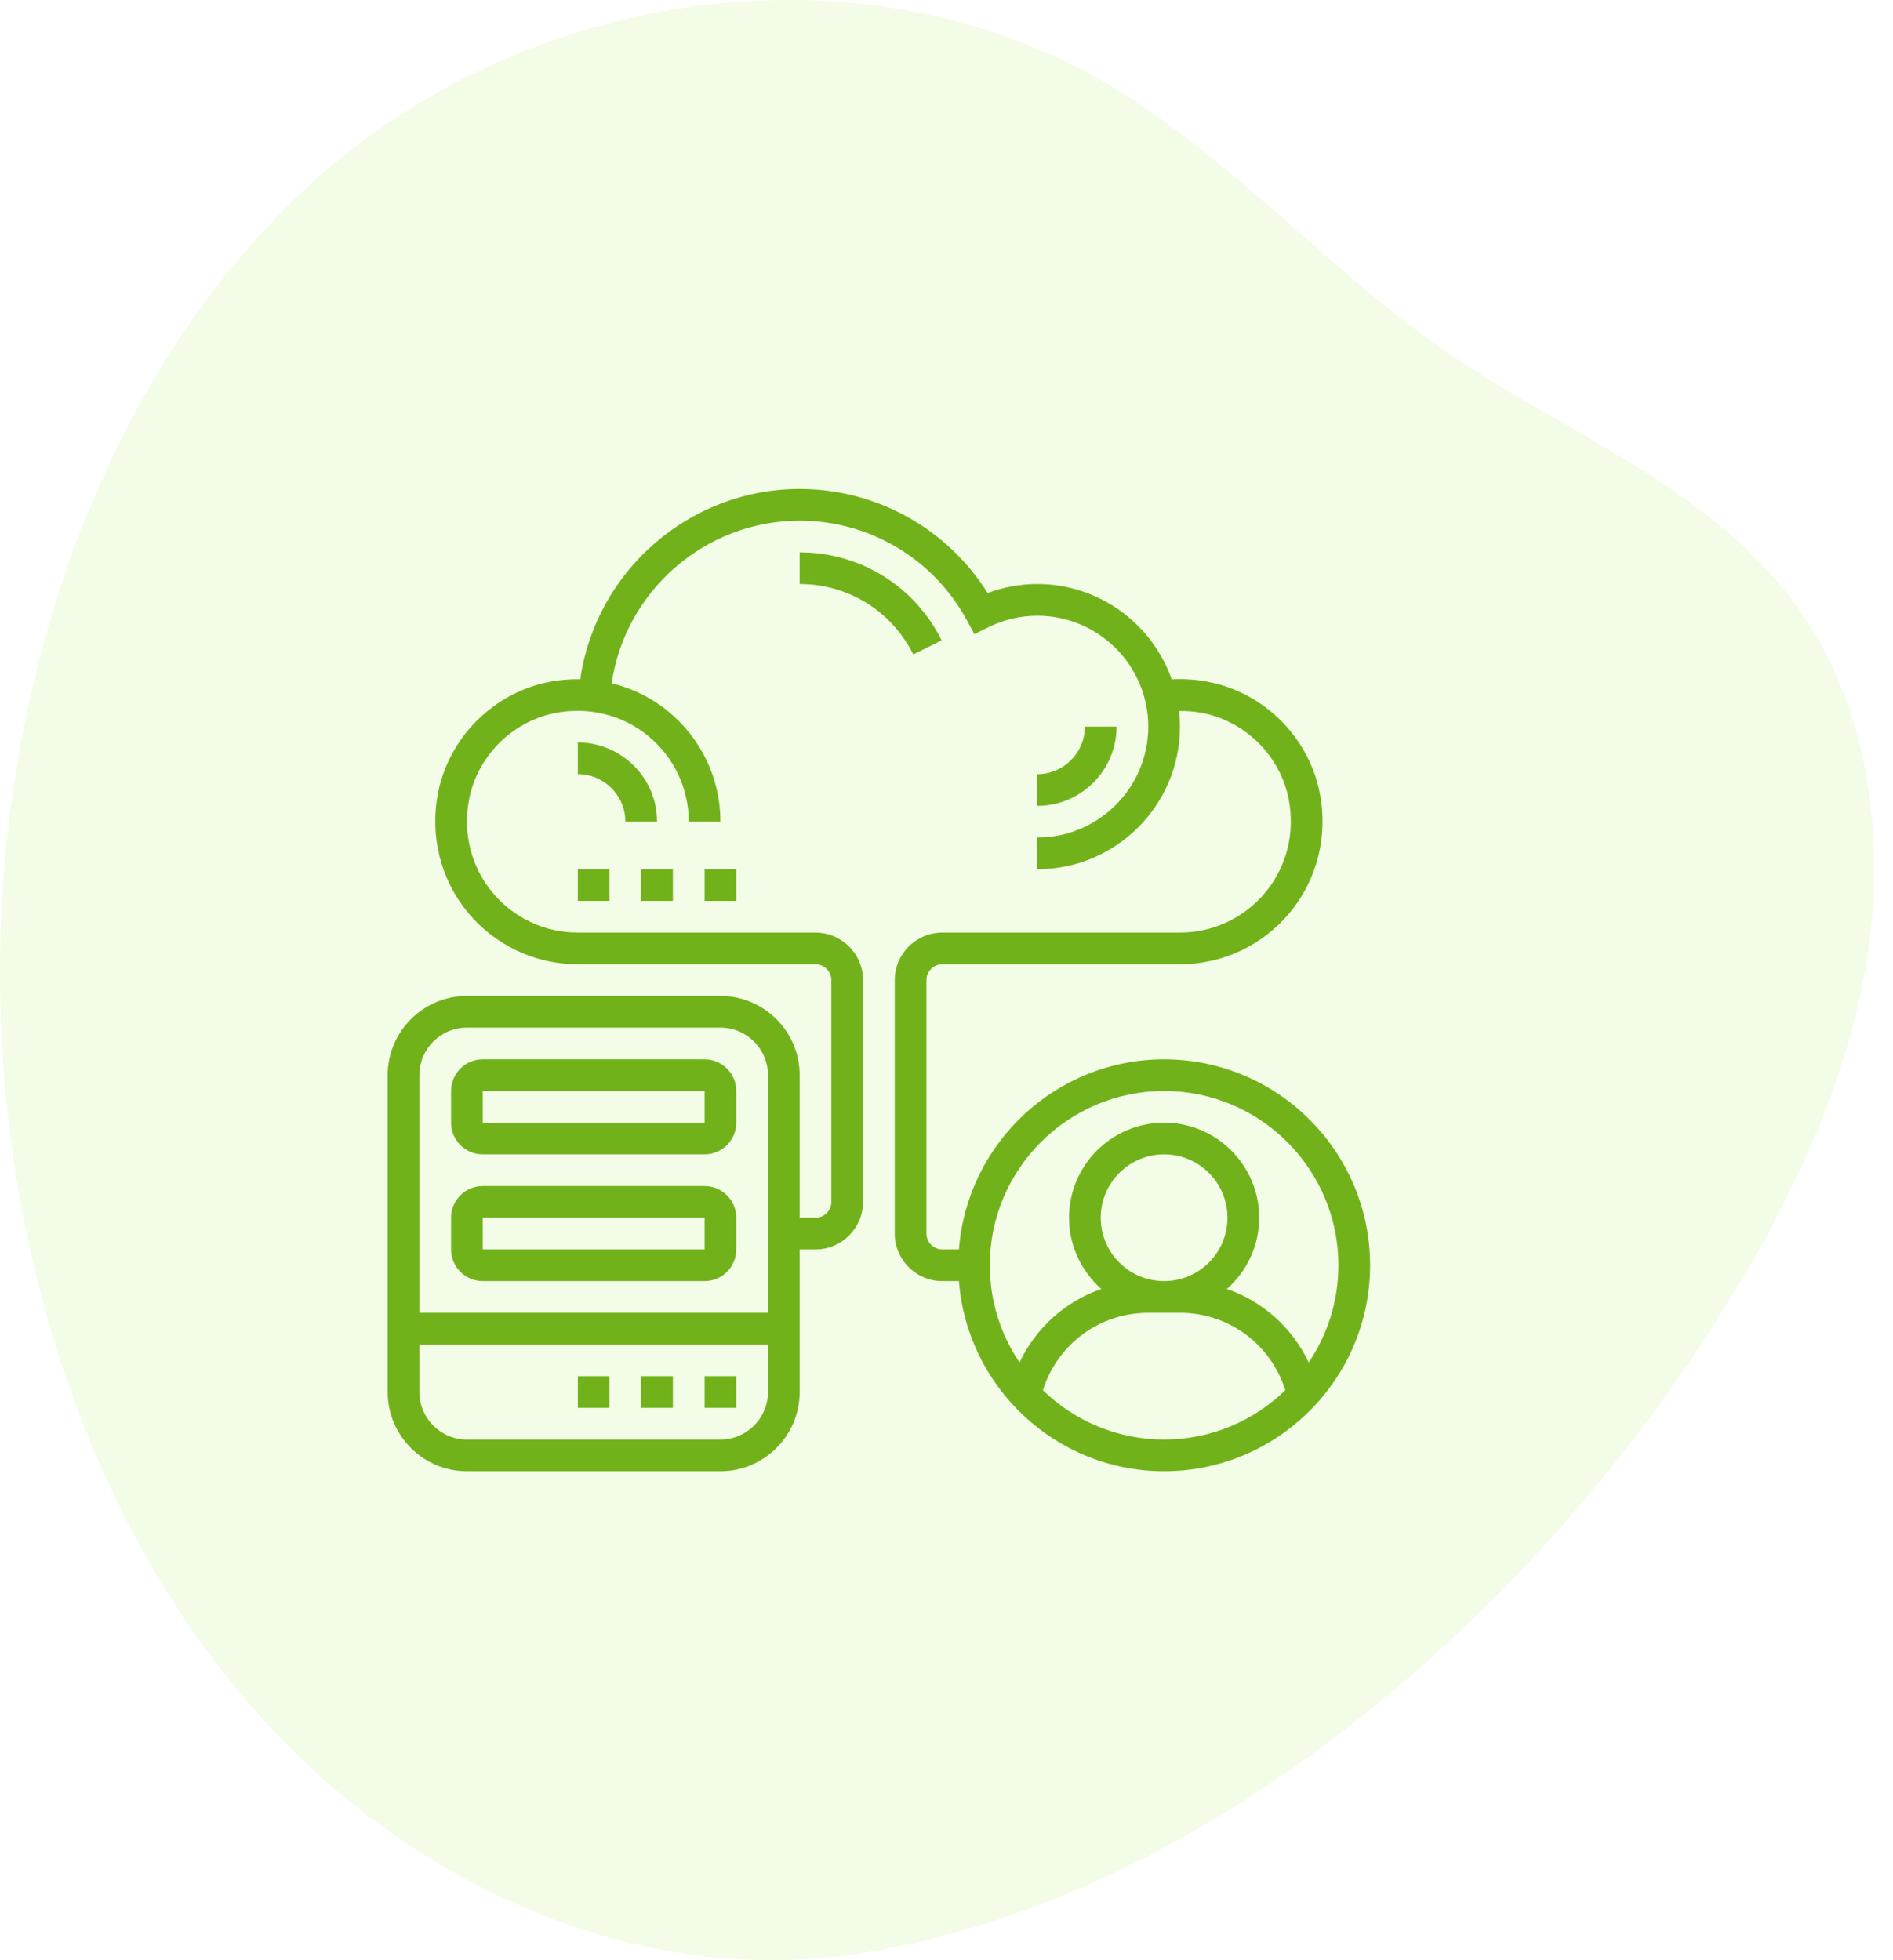
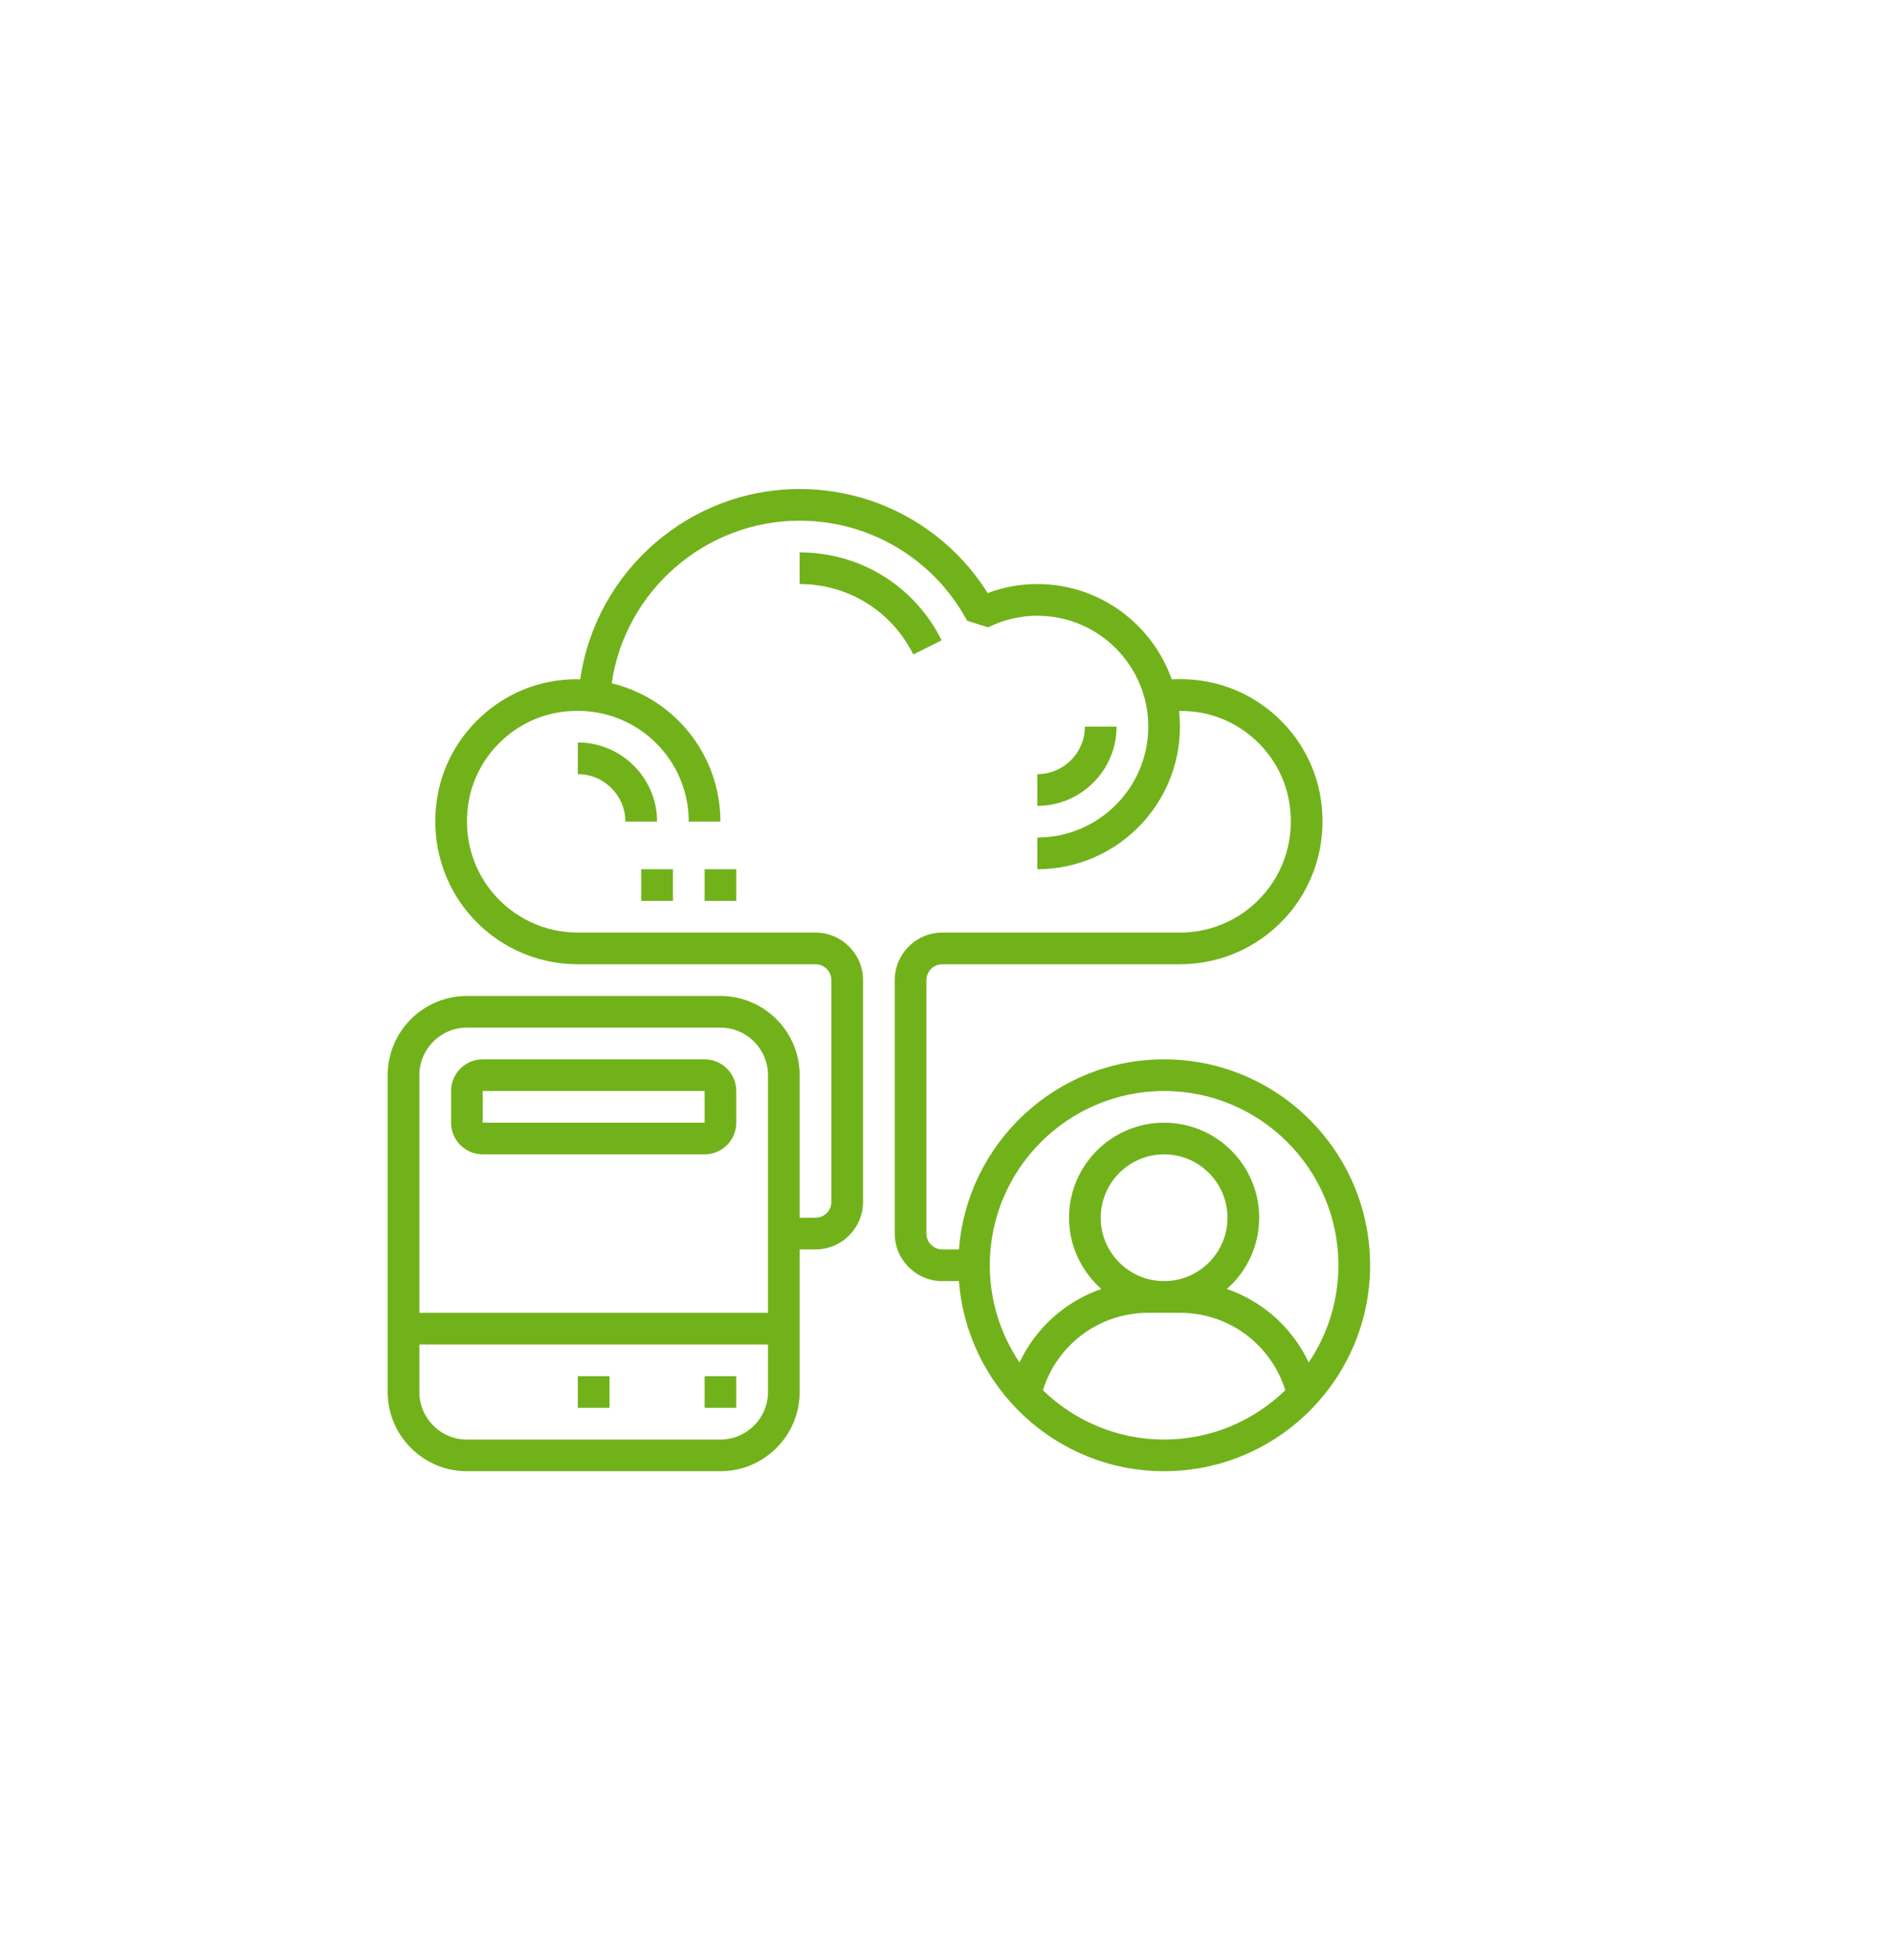
<svg xmlns="http://www.w3.org/2000/svg" width="56" height="58" viewBox="0 0 56 58" fill="none">
  <g opacity="0.1" clip-path="url(#clip0)">
-     <path d="M25.316 57.815C18.606 58.827 11.65 55.598 7.036 50.021C2.422 44.444 0.073 36.745 0.002 29.123C-0.081 20.32 2.963 11.289 8.966 5.65C15.382 -0.376 25.553 -1.892 32.972 2.612C36.507 4.759 39.378 8.07 42.807 10.424C46.596 13.027 51.225 14.624 53.7 18.773C55.364 21.562 55.75 25.149 55.215 28.454C54.68 31.76 53.296 34.821 51.658 37.63C45.984 47.362 35.8 56.236 25.316 57.815Z" fill="#81E300" />
-   </g>
-   <path d="M34.438 31.344C31.236 31.344 28.609 33.828 28.368 36.969H27.875C27.616 36.969 27.406 36.758 27.406 36.5V29C27.406 28.742 27.616 28.531 27.875 28.531H34.906C36.17 28.531 37.357 27.971 38.163 26.995C38.968 26.018 39.288 24.734 39.043 23.471C38.72 21.807 37.382 20.48 35.713 20.169C35.363 20.104 35.011 20.082 34.663 20.102C34.084 18.462 32.524 17.281 30.688 17.281C30.182 17.281 29.689 17.371 29.218 17.548C28.021 15.638 25.928 14.469 23.656 14.469C20.385 14.469 17.623 16.907 17.166 20.098C16.863 20.092 16.558 20.116 16.252 20.176C14.602 20.496 13.277 21.821 12.957 23.471C12.712 24.734 13.033 26.018 13.837 26.995C14.643 27.971 15.829 28.531 17.094 28.531H24.125C24.384 28.531 24.594 28.742 24.594 29V35.562C24.594 35.821 24.384 36.031 24.125 36.031H23.656V31.812C23.656 30.52 22.605 29.469 21.312 29.469H13.812C12.52 29.469 11.469 30.52 11.469 31.812V41.188C11.469 42.48 12.52 43.531 13.812 43.531H21.312C22.605 43.531 23.656 42.48 23.656 41.188V36.969H24.125C24.9 36.969 25.531 36.338 25.531 35.562V29C25.531 28.225 24.9 27.594 24.125 27.594H17.094C16.11 27.594 15.187 27.158 14.561 26.398C13.934 25.639 13.685 24.637 13.877 23.65C14.126 22.371 15.152 21.345 16.431 21.096C17.419 20.905 18.42 21.153 19.179 21.779C19.939 22.406 20.375 23.329 20.375 24.312H21.312C21.312 23.048 20.752 21.861 19.776 21.056C19.28 20.648 18.706 20.365 18.095 20.217C18.492 17.489 20.857 15.406 23.656 15.406C25.728 15.406 27.626 16.54 28.61 18.366L28.825 18.765L29.231 18.563C29.691 18.334 30.181 18.219 30.688 18.219C32.496 18.219 33.969 19.691 33.969 21.5C33.969 23.309 32.496 24.781 30.688 24.781V25.719C33.014 25.719 34.906 23.826 34.906 21.5C34.906 21.343 34.896 21.19 34.88 21.037C35.099 21.035 35.32 21.049 35.541 21.09C36.835 21.331 37.873 22.36 38.123 23.649C38.315 24.636 38.066 25.639 37.439 26.398C36.813 27.158 35.89 27.594 34.906 27.594H27.875C27.1 27.594 26.469 28.225 26.469 29V36.5C26.469 37.275 27.1 37.906 27.875 37.906H28.368C28.609 41.047 31.236 43.531 34.438 43.531C37.797 43.531 40.531 40.797 40.531 37.438C40.531 34.078 37.797 31.344 34.438 31.344ZM13.812 30.406H21.312C22.088 30.406 22.719 31.037 22.719 31.812V38.844H12.406V31.812C12.406 31.037 13.037 30.406 13.812 30.406ZM21.312 42.594H13.812C13.037 42.594 12.406 41.963 12.406 41.188V39.781H22.719V41.188C22.719 41.963 22.088 42.594 21.312 42.594ZM34.438 32.281C37.281 32.281 39.594 34.594 39.594 37.438C39.594 38.502 39.269 39.491 38.715 40.313C38.23 39.285 37.356 38.505 36.294 38.139C36.879 37.623 37.25 36.87 37.25 36.031C37.25 34.48 35.989 33.219 34.438 33.219C32.886 33.219 31.625 34.48 31.625 36.031C31.625 36.87 31.996 37.623 32.581 38.139C31.52 38.505 30.646 39.285 30.16 40.313C29.606 39.491 29.281 38.502 29.281 37.438C29.281 34.594 31.595 32.281 34.438 32.281ZM32.562 36.031C32.562 34.997 33.403 34.156 34.438 34.156C35.472 34.156 36.312 34.997 36.312 36.031C36.312 37.065 35.472 37.906 34.438 37.906C33.403 37.906 32.562 37.065 32.562 36.031ZM30.852 41.135C31.28 39.777 32.522 38.844 33.969 38.844H34.906C36.354 38.844 37.596 39.777 38.023 41.135C37.094 42.036 35.831 42.594 34.438 42.594C33.044 42.594 31.781 42.036 30.852 41.135Z" fill="#71B21B" />
+     </g>
+   <path d="M34.438 31.344C31.236 31.344 28.609 33.828 28.368 36.969H27.875C27.616 36.969 27.406 36.758 27.406 36.5V29C27.406 28.742 27.616 28.531 27.875 28.531H34.906C36.17 28.531 37.357 27.971 38.163 26.995C38.968 26.018 39.288 24.734 39.043 23.471C38.72 21.807 37.382 20.48 35.713 20.169C35.363 20.104 35.011 20.082 34.663 20.102C34.084 18.462 32.524 17.281 30.688 17.281C30.182 17.281 29.689 17.371 29.218 17.548C28.021 15.638 25.928 14.469 23.656 14.469C20.385 14.469 17.623 16.907 17.166 20.098C16.863 20.092 16.558 20.116 16.252 20.176C14.602 20.496 13.277 21.821 12.957 23.471C12.712 24.734 13.033 26.018 13.837 26.995C14.643 27.971 15.829 28.531 17.094 28.531H24.125C24.384 28.531 24.594 28.742 24.594 29V35.562C24.594 35.821 24.384 36.031 24.125 36.031H23.656V31.812C23.656 30.52 22.605 29.469 21.312 29.469H13.812C12.52 29.469 11.469 30.52 11.469 31.812V41.188C11.469 42.48 12.52 43.531 13.812 43.531H21.312C22.605 43.531 23.656 42.48 23.656 41.188V36.969H24.125C24.9 36.969 25.531 36.338 25.531 35.562V29C25.531 28.225 24.9 27.594 24.125 27.594H17.094C16.11 27.594 15.187 27.158 14.561 26.398C13.934 25.639 13.685 24.637 13.877 23.65C14.126 22.371 15.152 21.345 16.431 21.096C17.419 20.905 18.42 21.153 19.179 21.779C19.939 22.406 20.375 23.329 20.375 24.312H21.312C21.312 23.048 20.752 21.861 19.776 21.056C19.28 20.648 18.706 20.365 18.095 20.217C18.492 17.489 20.857 15.406 23.656 15.406C25.728 15.406 27.626 16.54 28.61 18.366L29.231 18.563C29.691 18.334 30.181 18.219 30.688 18.219C32.496 18.219 33.969 19.691 33.969 21.5C33.969 23.309 32.496 24.781 30.688 24.781V25.719C33.014 25.719 34.906 23.826 34.906 21.5C34.906 21.343 34.896 21.19 34.88 21.037C35.099 21.035 35.32 21.049 35.541 21.09C36.835 21.331 37.873 22.36 38.123 23.649C38.315 24.636 38.066 25.639 37.439 26.398C36.813 27.158 35.89 27.594 34.906 27.594H27.875C27.1 27.594 26.469 28.225 26.469 29V36.5C26.469 37.275 27.1 37.906 27.875 37.906H28.368C28.609 41.047 31.236 43.531 34.438 43.531C37.797 43.531 40.531 40.797 40.531 37.438C40.531 34.078 37.797 31.344 34.438 31.344ZM13.812 30.406H21.312C22.088 30.406 22.719 31.037 22.719 31.812V38.844H12.406V31.812C12.406 31.037 13.037 30.406 13.812 30.406ZM21.312 42.594H13.812C13.037 42.594 12.406 41.963 12.406 41.188V39.781H22.719V41.188C22.719 41.963 22.088 42.594 21.312 42.594ZM34.438 32.281C37.281 32.281 39.594 34.594 39.594 37.438C39.594 38.502 39.269 39.491 38.715 40.313C38.23 39.285 37.356 38.505 36.294 38.139C36.879 37.623 37.25 36.87 37.25 36.031C37.25 34.48 35.989 33.219 34.438 33.219C32.886 33.219 31.625 34.48 31.625 36.031C31.625 36.87 31.996 37.623 32.581 38.139C31.52 38.505 30.646 39.285 30.16 40.313C29.606 39.491 29.281 38.502 29.281 37.438C29.281 34.594 31.595 32.281 34.438 32.281ZM32.562 36.031C32.562 34.997 33.403 34.156 34.438 34.156C35.472 34.156 36.312 34.997 36.312 36.031C36.312 37.065 35.472 37.906 34.438 37.906C33.403 37.906 32.562 37.065 32.562 36.031ZM30.852 41.135C31.28 39.777 32.522 38.844 33.969 38.844H34.906C36.354 38.844 37.596 39.777 38.023 41.135C37.094 42.036 35.831 42.594 34.438 42.594C33.044 42.594 31.781 42.036 30.852 41.135Z" fill="#71B21B" />
  <path d="M14.281 34.156H20.844C21.361 34.156 21.781 33.736 21.781 33.219V32.281C21.781 31.764 21.361 31.344 20.844 31.344H14.281C13.764 31.344 13.344 31.764 13.344 32.281V33.219C13.344 33.736 13.764 34.156 14.281 34.156ZM14.281 32.281H20.844L20.844 33.219H14.281V32.281Z" fill="#71B21B" />
-   <path d="M14.281 37.906H20.844C21.361 37.906 21.781 37.486 21.781 36.969V36.031C21.781 35.514 21.361 35.094 20.844 35.094H14.281C13.764 35.094 13.344 35.514 13.344 36.031V36.969C13.344 37.486 13.764 37.906 14.281 37.906ZM14.281 36.031H20.844L20.844 36.969H14.281V36.031Z" fill="#71B21B" />
  <path d="M20.844 40.719H21.781V41.656H20.844V40.719Z" fill="#71B21B" />
-   <path d="M18.969 40.719H19.906V41.656H18.969V40.719Z" fill="#71B21B" />
  <path d="M17.094 40.719H18.031V41.656H17.094V40.719Z" fill="#71B21B" />
  <path d="M18.5 24.312H19.438C19.438 23.02 18.386 21.969 17.094 21.969V22.906C17.869 22.906 18.5 23.537 18.5 24.312Z" fill="#71B21B" />
  <path d="M27.856 18.947C27.058 17.341 25.449 16.344 23.656 16.344V17.281C25.091 17.281 26.378 18.079 27.017 19.365L27.856 18.947Z" fill="#71B21B" />
  <path d="M32.094 21.5C32.094 22.275 31.463 22.906 30.688 22.906V23.844C31.98 23.844 33.031 22.792 33.031 21.5H32.094Z" fill="#71B21B" />
-   <path d="M17.094 25.719H18.031V26.656H17.094V25.719Z" fill="#71B21B" />
  <path d="M18.969 25.719H19.906V26.656H18.969V25.719Z" fill="#71B21B" />
  <path d="M20.844 25.719H21.781V26.656H20.844V25.719Z" fill="#71B21B" />
  <defs>
    <clipPath id="clip0">
      <rect width="55.44" height="58" fill="white" />
    </clipPath>
  </defs>
</svg>